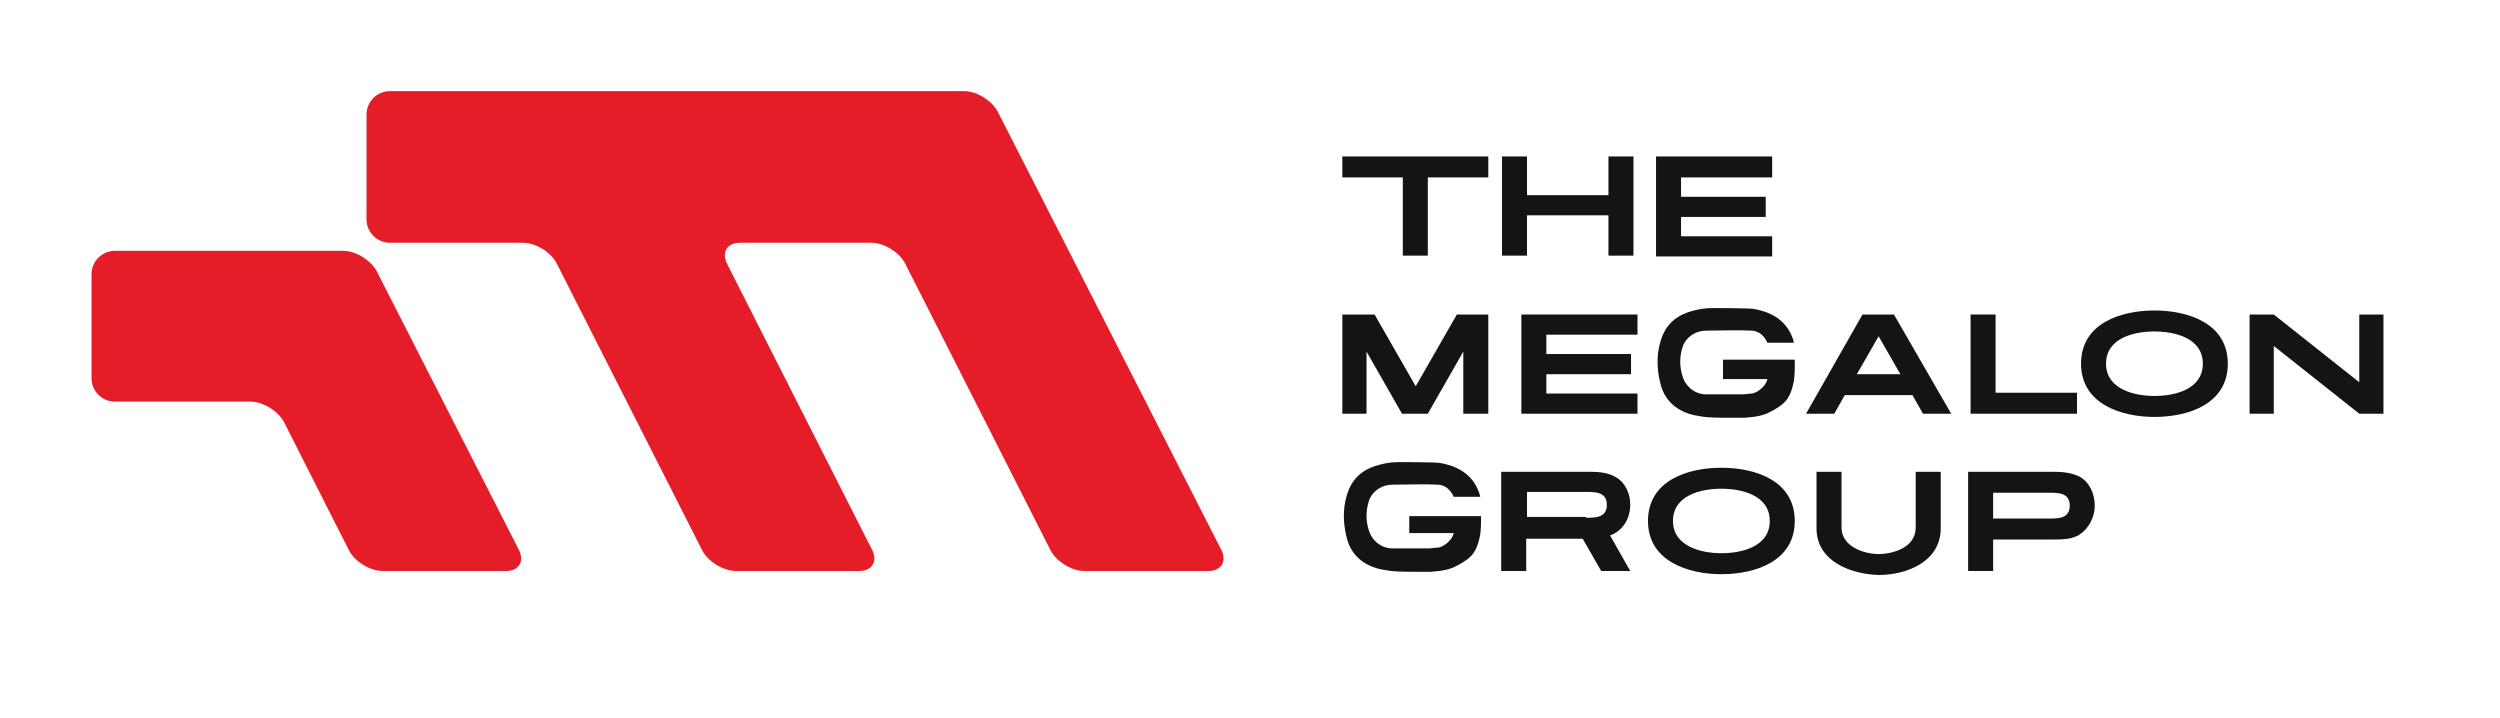
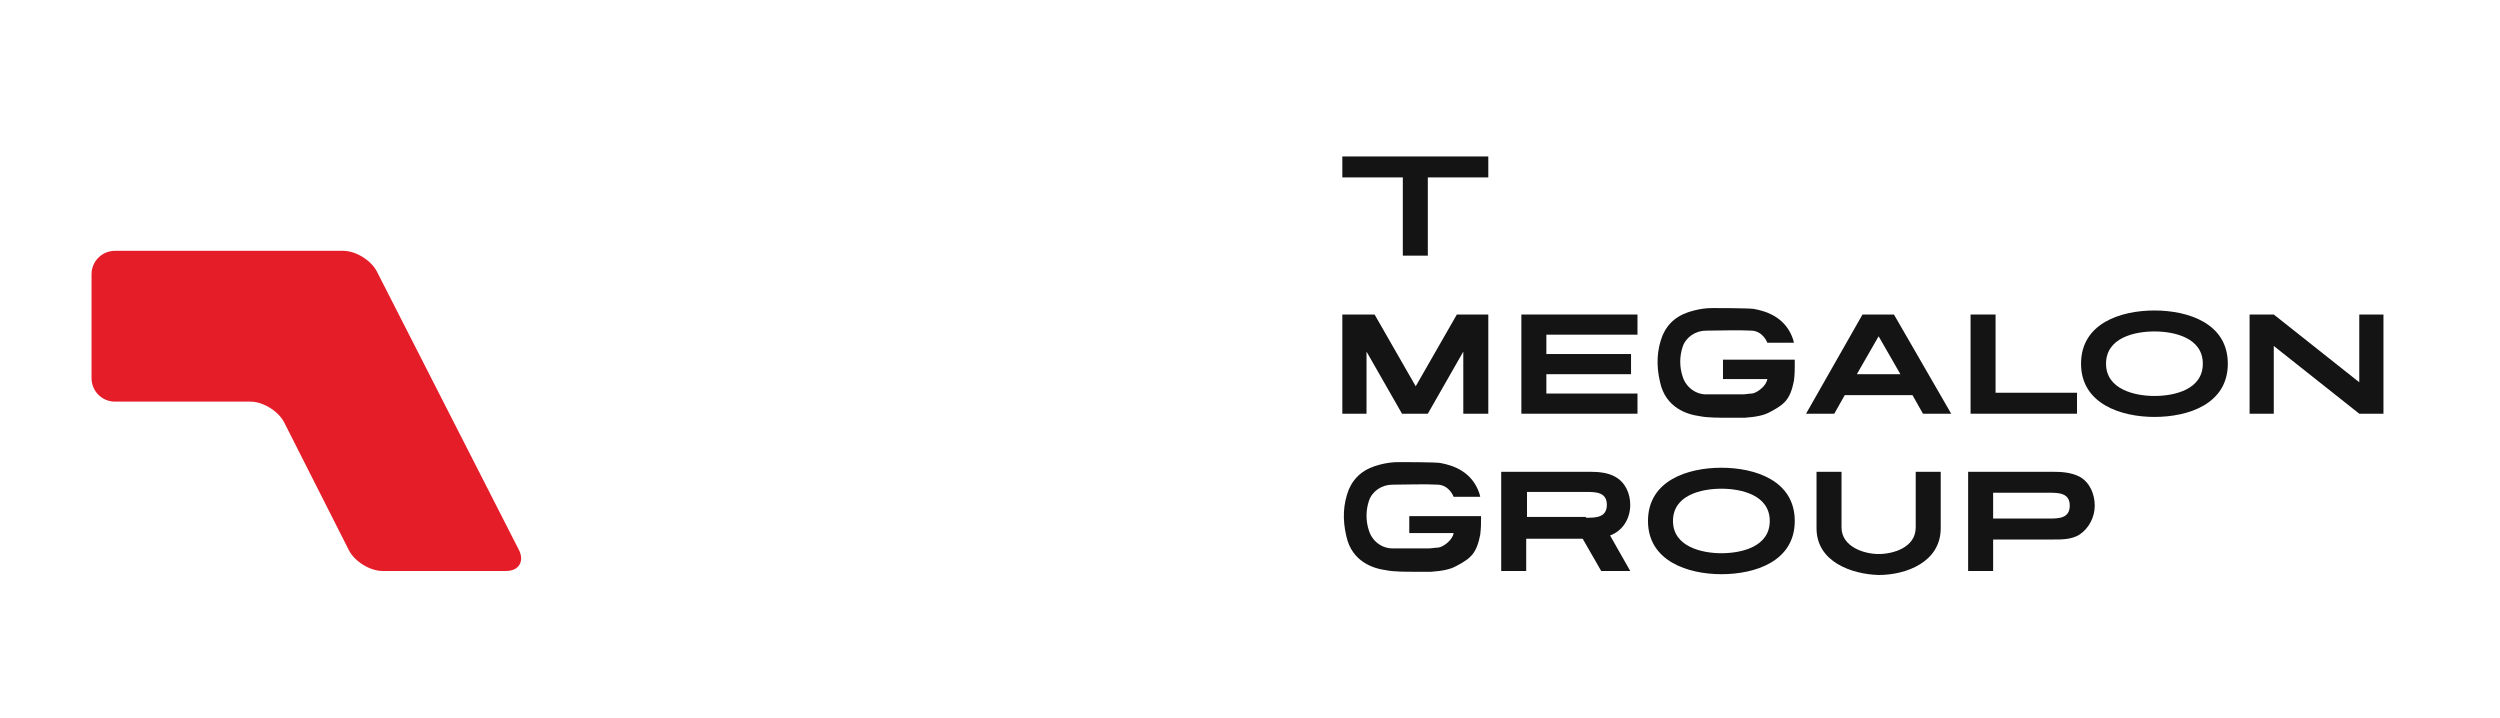
<svg xmlns="http://www.w3.org/2000/svg" width="310" height="89" viewBox="0 0 310 89" fill="none">
  <path d="M173.949 22H166.449V19.4H184.549V22H177.049V31.7H173.949V22Z" fill="#141414" />
-   <path d="M186.249 19.4H189.349V24.2H199.449V19.4H202.549V31.7H199.449V26.7H189.349V31.7H186.249V19.4Z" fill="#141414" />
-   <path d="M205.35 19.4H219.75V22H208.45V24.4H218.95V26.9H208.45V29.3H219.75V31.8H205.35V19.4Z" fill="#141414" />
  <path d="M166.449 39H170.449L175.549 47.9L180.649 39H184.549V51.3H181.449V43.6L177.049 51.3H173.849L169.449 43.6V51.3H166.449V39Z" fill="#141414" />
  <path d="M188.649 39H203.049V41.5H191.749V43.9H202.249V46.4H191.749V48.8H203.049V51.3H188.649V39Z" fill="#141414" />
  <path d="M230.949 39H234.849L241.949 51.3H238.449L237.149 49H228.749L227.449 51.3H223.949L230.949 39ZM235.649 46.4L232.949 41.7L230.249 46.4H235.649Z" fill="#141414" />
  <path d="M244.35 51.3V39H247.45V48.7H257.55V51.3H244.35Z" fill="#141414" />
  <path d="M258.049 45.1C258.049 40.1 262.949 38.5 267.149 38.5C271.349 38.5 276.249 40.1 276.249 45.1C276.249 50.1 271.349 51.7 267.149 51.7C263.049 51.7 258.049 50.1 258.049 45.1ZM267.149 49.1C269.649 49.1 273.149 48.3 273.149 45.1C273.149 41.9 269.649 41.1 267.149 41.1C264.649 41.1 261.149 41.9 261.149 45.1C261.149 48.3 264.749 49.1 267.149 49.1Z" fill="#141414" />
  <path d="M183.649 64.001V64.401C183.649 64.801 183.649 65.501 183.549 66.301C183.349 67.301 183.049 68.401 182.249 69.101C181.849 69.501 180.949 70.001 180.549 70.201C179.849 70.601 178.849 70.801 177.449 70.901C177.349 70.901 176.549 70.901 175.549 70.901C174.349 70.901 172.749 70.901 171.849 70.701C170.349 70.501 167.649 69.701 166.949 66.501C166.449 64.401 166.549 62.501 167.249 60.701C167.949 59.101 169.149 58.101 171.149 57.601C171.949 57.401 172.649 57.301 173.449 57.301C174.149 57.301 177.649 57.301 178.549 57.401C180.249 57.701 182.549 58.501 183.449 61.201L183.549 61.601H180.249C180.249 61.601 179.749 60.201 178.349 60.101C176.549 60.001 174.449 60.101 172.649 60.101C171.349 60.101 170.149 60.901 169.749 62.101C169.349 63.301 169.349 64.601 169.749 65.801C170.149 67.101 171.349 68.001 172.649 68.001C173.649 68.001 177.149 68.001 177.149 68.001C177.549 68.001 177.949 67.901 178.349 67.901C179.049 67.801 180.149 66.901 180.249 66.101H174.749V64.001H183.649Z" fill="#141414" />
  <path d="M222.55 44.901V45.301C222.55 45.701 222.55 46.401 222.45 47.201C222.25 48.201 221.95 49.301 221.15 50.001C220.75 50.401 219.85 50.901 219.45 51.101C218.75 51.501 217.75 51.701 216.35 51.801C216.25 51.801 215.45 51.801 214.45 51.801C213.25 51.801 211.65 51.801 210.75 51.601C209.25 51.401 206.55 50.601 205.85 47.401C205.35 45.301 205.45 43.401 206.15 41.601C206.85 40.001 208.05 39.001 210.05 38.501C210.85 38.301 211.55 38.201 212.35 38.201C213.05 38.201 216.55 38.201 217.45 38.301C219.15 38.601 221.45 39.401 222.35 42.101L222.45 42.501H219.15C219.15 42.501 218.65 41.101 217.25 41.001C215.45 40.901 213.35 41.001 211.55 41.001C210.25 41.001 209.05 41.801 208.65 43.001C208.25 44.201 208.25 45.501 208.65 46.701C209.05 48.001 210.25 48.901 211.55 48.901C212.55 48.901 216.05 48.901 216.05 48.901C216.45 48.901 216.85 48.801 217.25 48.801C217.95 48.701 219.05 47.801 219.15 47.001H213.65V44.601H222.55V44.901Z" fill="#141414" />
  <path d="M278.949 39H281.949L292.549 47.4V39H295.549V51.3H292.549L281.949 42.9V51.3H278.949V39Z" fill="#141414" />
  <path d="M186.249 58.5H197.049C198.249 58.5 199.349 58.6 200.249 59.1C201.549 59.8 202.149 61.2 202.149 62.6C202.149 64.3 201.249 65.8 199.649 66.4L202.149 70.8H198.549L196.249 66.8H189.249V70.8H186.149V58.5H186.249ZM196.649 64.2C197.849 64.2 199.249 64.2 199.249 62.6C199.249 61 197.849 61 196.649 61H189.349V64.1H196.649V64.2Z" fill="#141414" />
  <path d="M204.35 64.6C204.35 59.6 209.25 58 213.45 58C217.65 58 222.55 59.6 222.55 64.6C222.55 69.6 217.65 71.2 213.45 71.2C209.35 71.2 204.35 69.6 204.35 64.6ZM213.45 68.6C215.95 68.6 219.45 67.8 219.45 64.6C219.45 61.4 215.95 60.6 213.45 60.6C210.95 60.6 207.45 61.4 207.45 64.6C207.45 67.8 211.05 68.6 213.45 68.6Z" fill="#141414" />
  <path d="M225.249 65.5V58.5H228.349V65.4C228.349 67.8 231.149 68.7 232.949 68.7C234.749 68.7 237.549 67.9 237.549 65.4V58.5H240.649V65.5C240.649 69.7 236.349 71.3 232.949 71.3C229.649 71.2 225.249 69.7 225.249 65.5Z" fill="#141414" />
  <path d="M244.049 58.5H254.549C255.749 58.5 256.849 58.6 257.849 59.1C259.149 59.8 259.749 61.3 259.749 62.7C259.749 64.1 259.049 65.5 257.849 66.3C256.849 66.9 255.749 66.9 254.549 66.9H247.149V70.8H244.049V58.5ZM254.049 64.3C255.249 64.3 256.649 64.3 256.649 62.7C256.649 61.1 255.249 61.1 254.049 61.1H247.149V64.3H254.049Z" fill="#141414" />
-   <path d="M151.449 68.201C152.149 69.601 151.449 70.801 149.849 70.801H134.449C132.849 70.801 130.949 69.601 130.249 68.201L112.249 32.701C111.549 31.301 109.649 30.101 108.049 30.101H91.749C90.149 30.101 89.449 31.301 90.149 32.701L108.149 68.201C108.849 69.601 108.149 70.801 106.549 70.801H91.249C89.649 70.801 87.749 69.601 87.049 68.201L69.049 32.701C68.349 31.301 66.449 30.101 64.849 30.101H48.349C46.749 30.101 45.449 28.801 45.449 27.201V14.201C45.449 12.601 46.749 11.301 48.349 11.301H119.549C121.149 11.301 123.049 12.501 123.749 13.901L151.449 68.201Z" fill="#E51D29" />
  <path d="M64.35 68.202C65.05 69.602 64.35 70.802 62.75 70.802H47.45C45.85 70.802 43.95 69.602 43.25 68.202L35.25 52.402C34.55 51.002 32.65 49.802 31.05 49.802H14.25C12.65 49.802 11.35 48.502 11.35 46.902V34.002C11.35 32.402 12.65 31.102 14.25 31.102H42.55C44.15 31.102 46.05 32.302 46.75 33.702L64.35 68.202Z" fill="#E51D29" />
</svg>